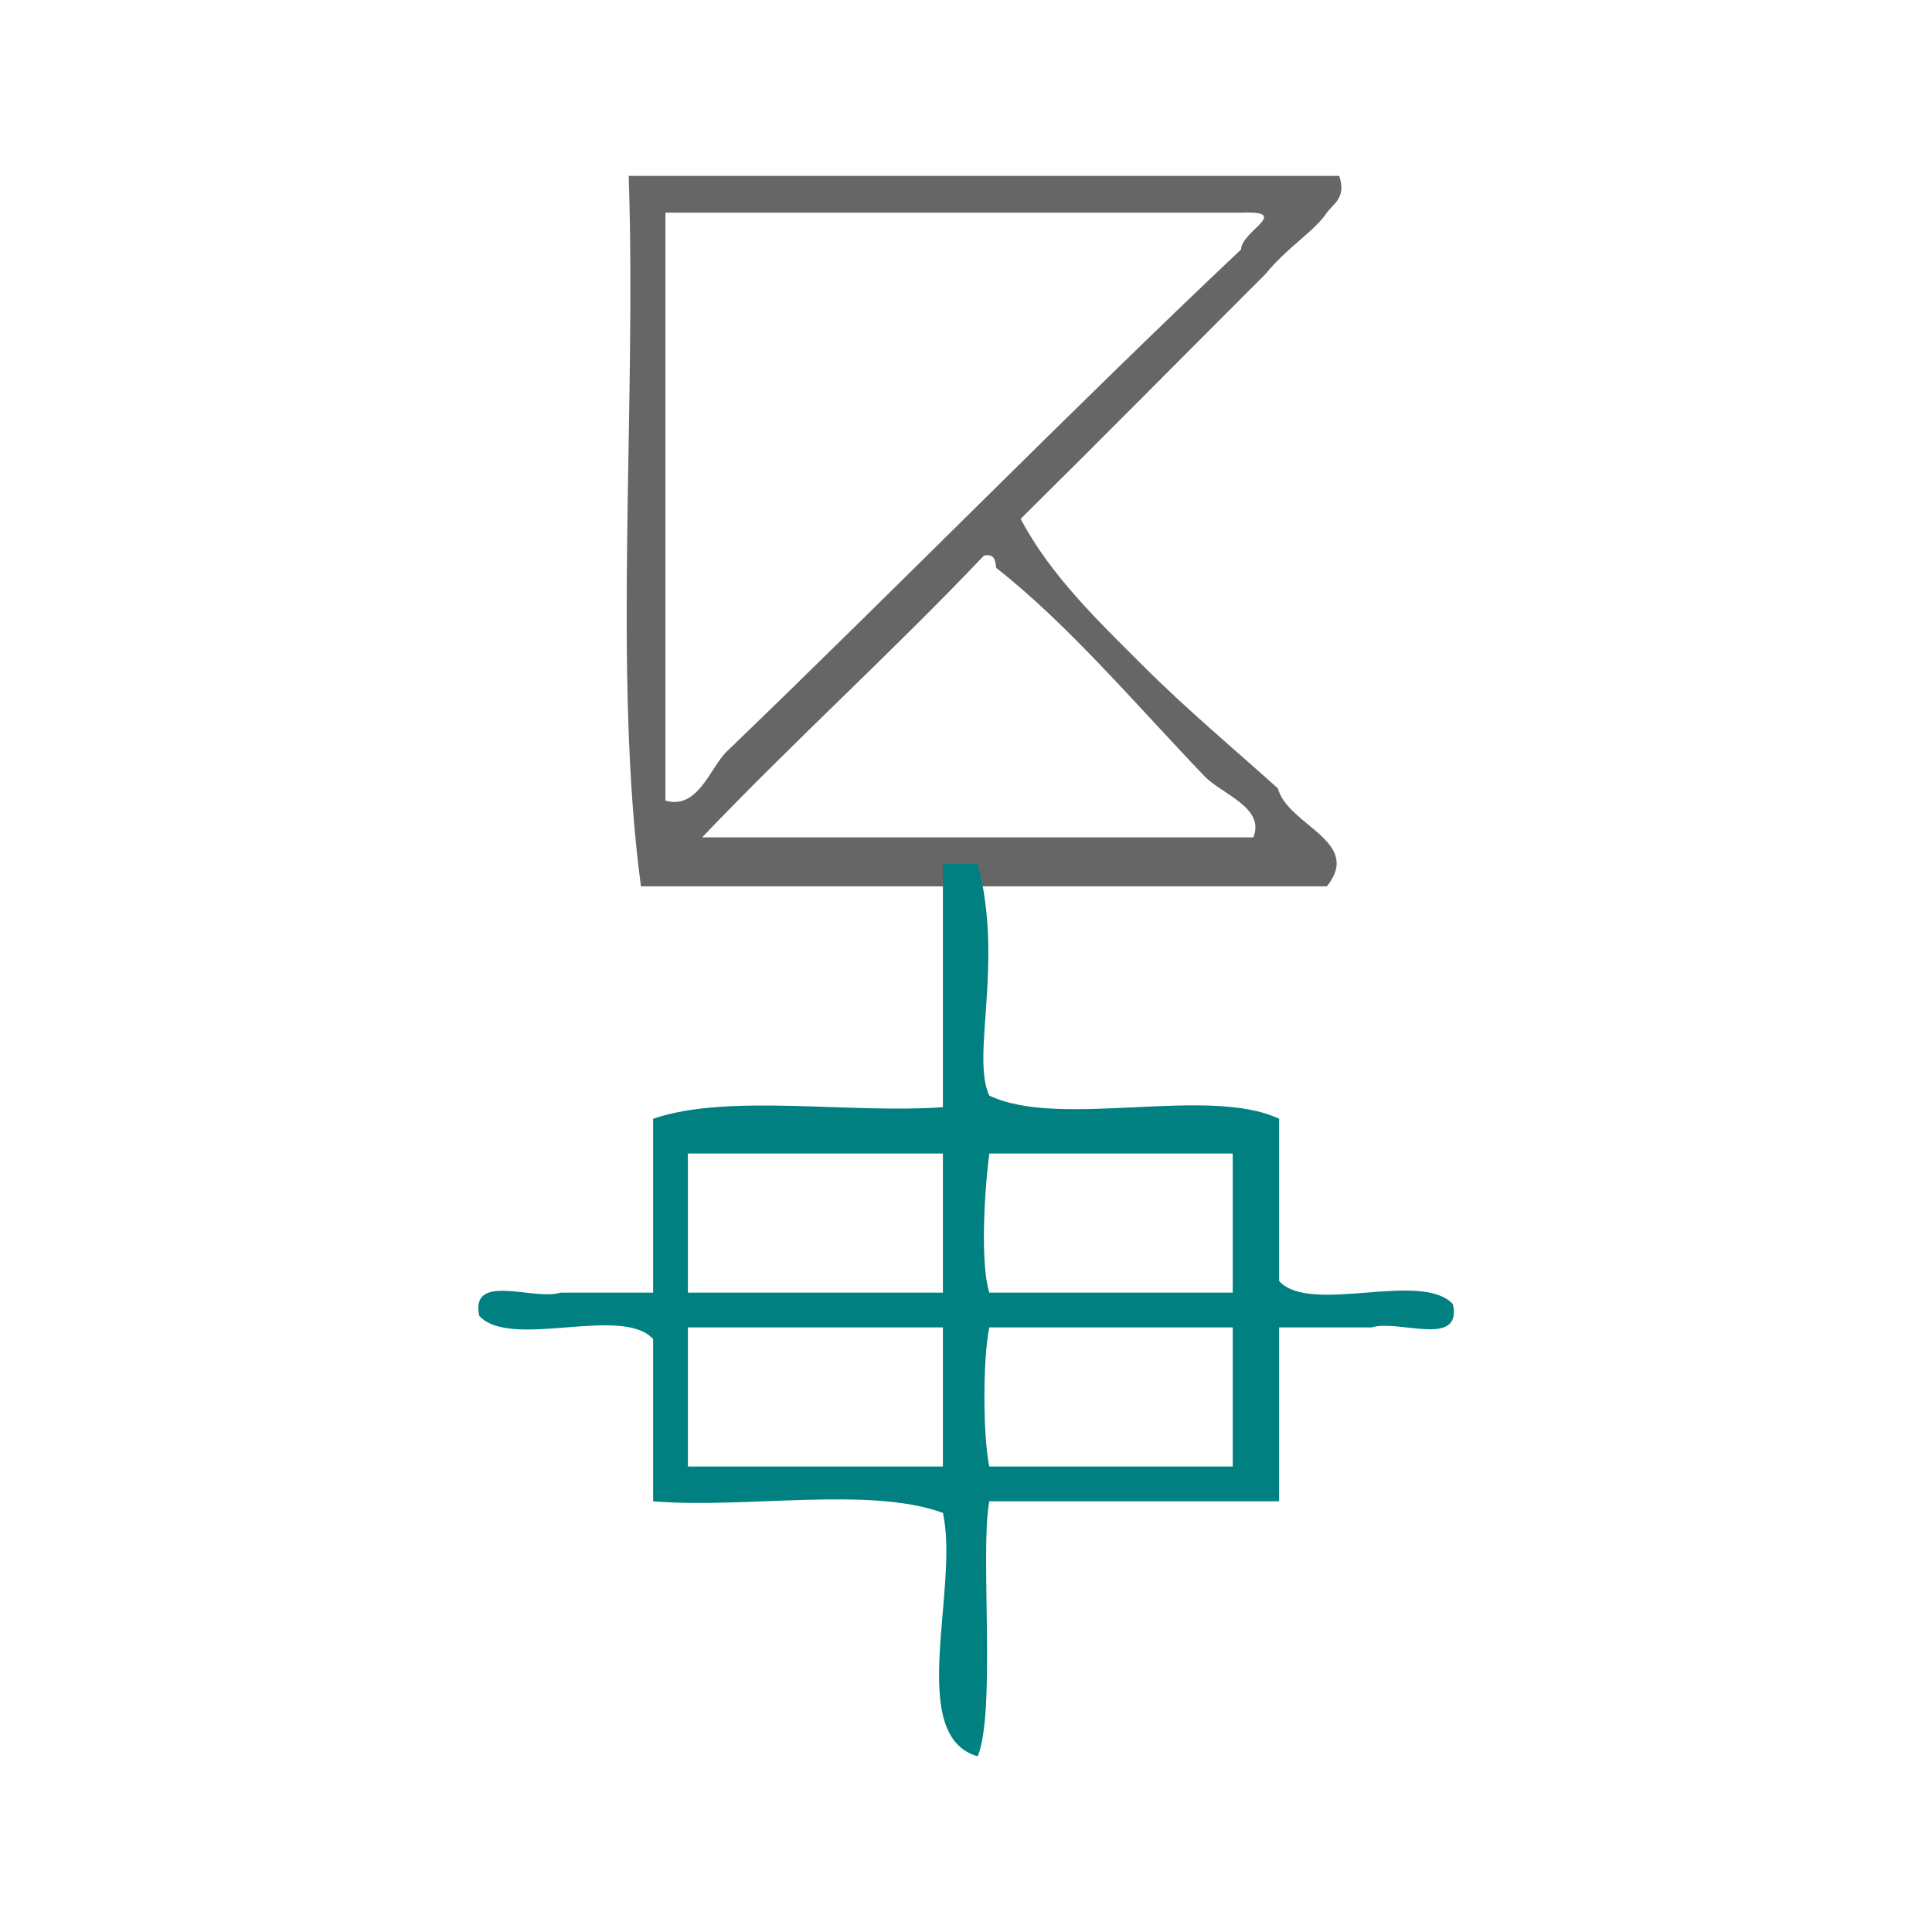
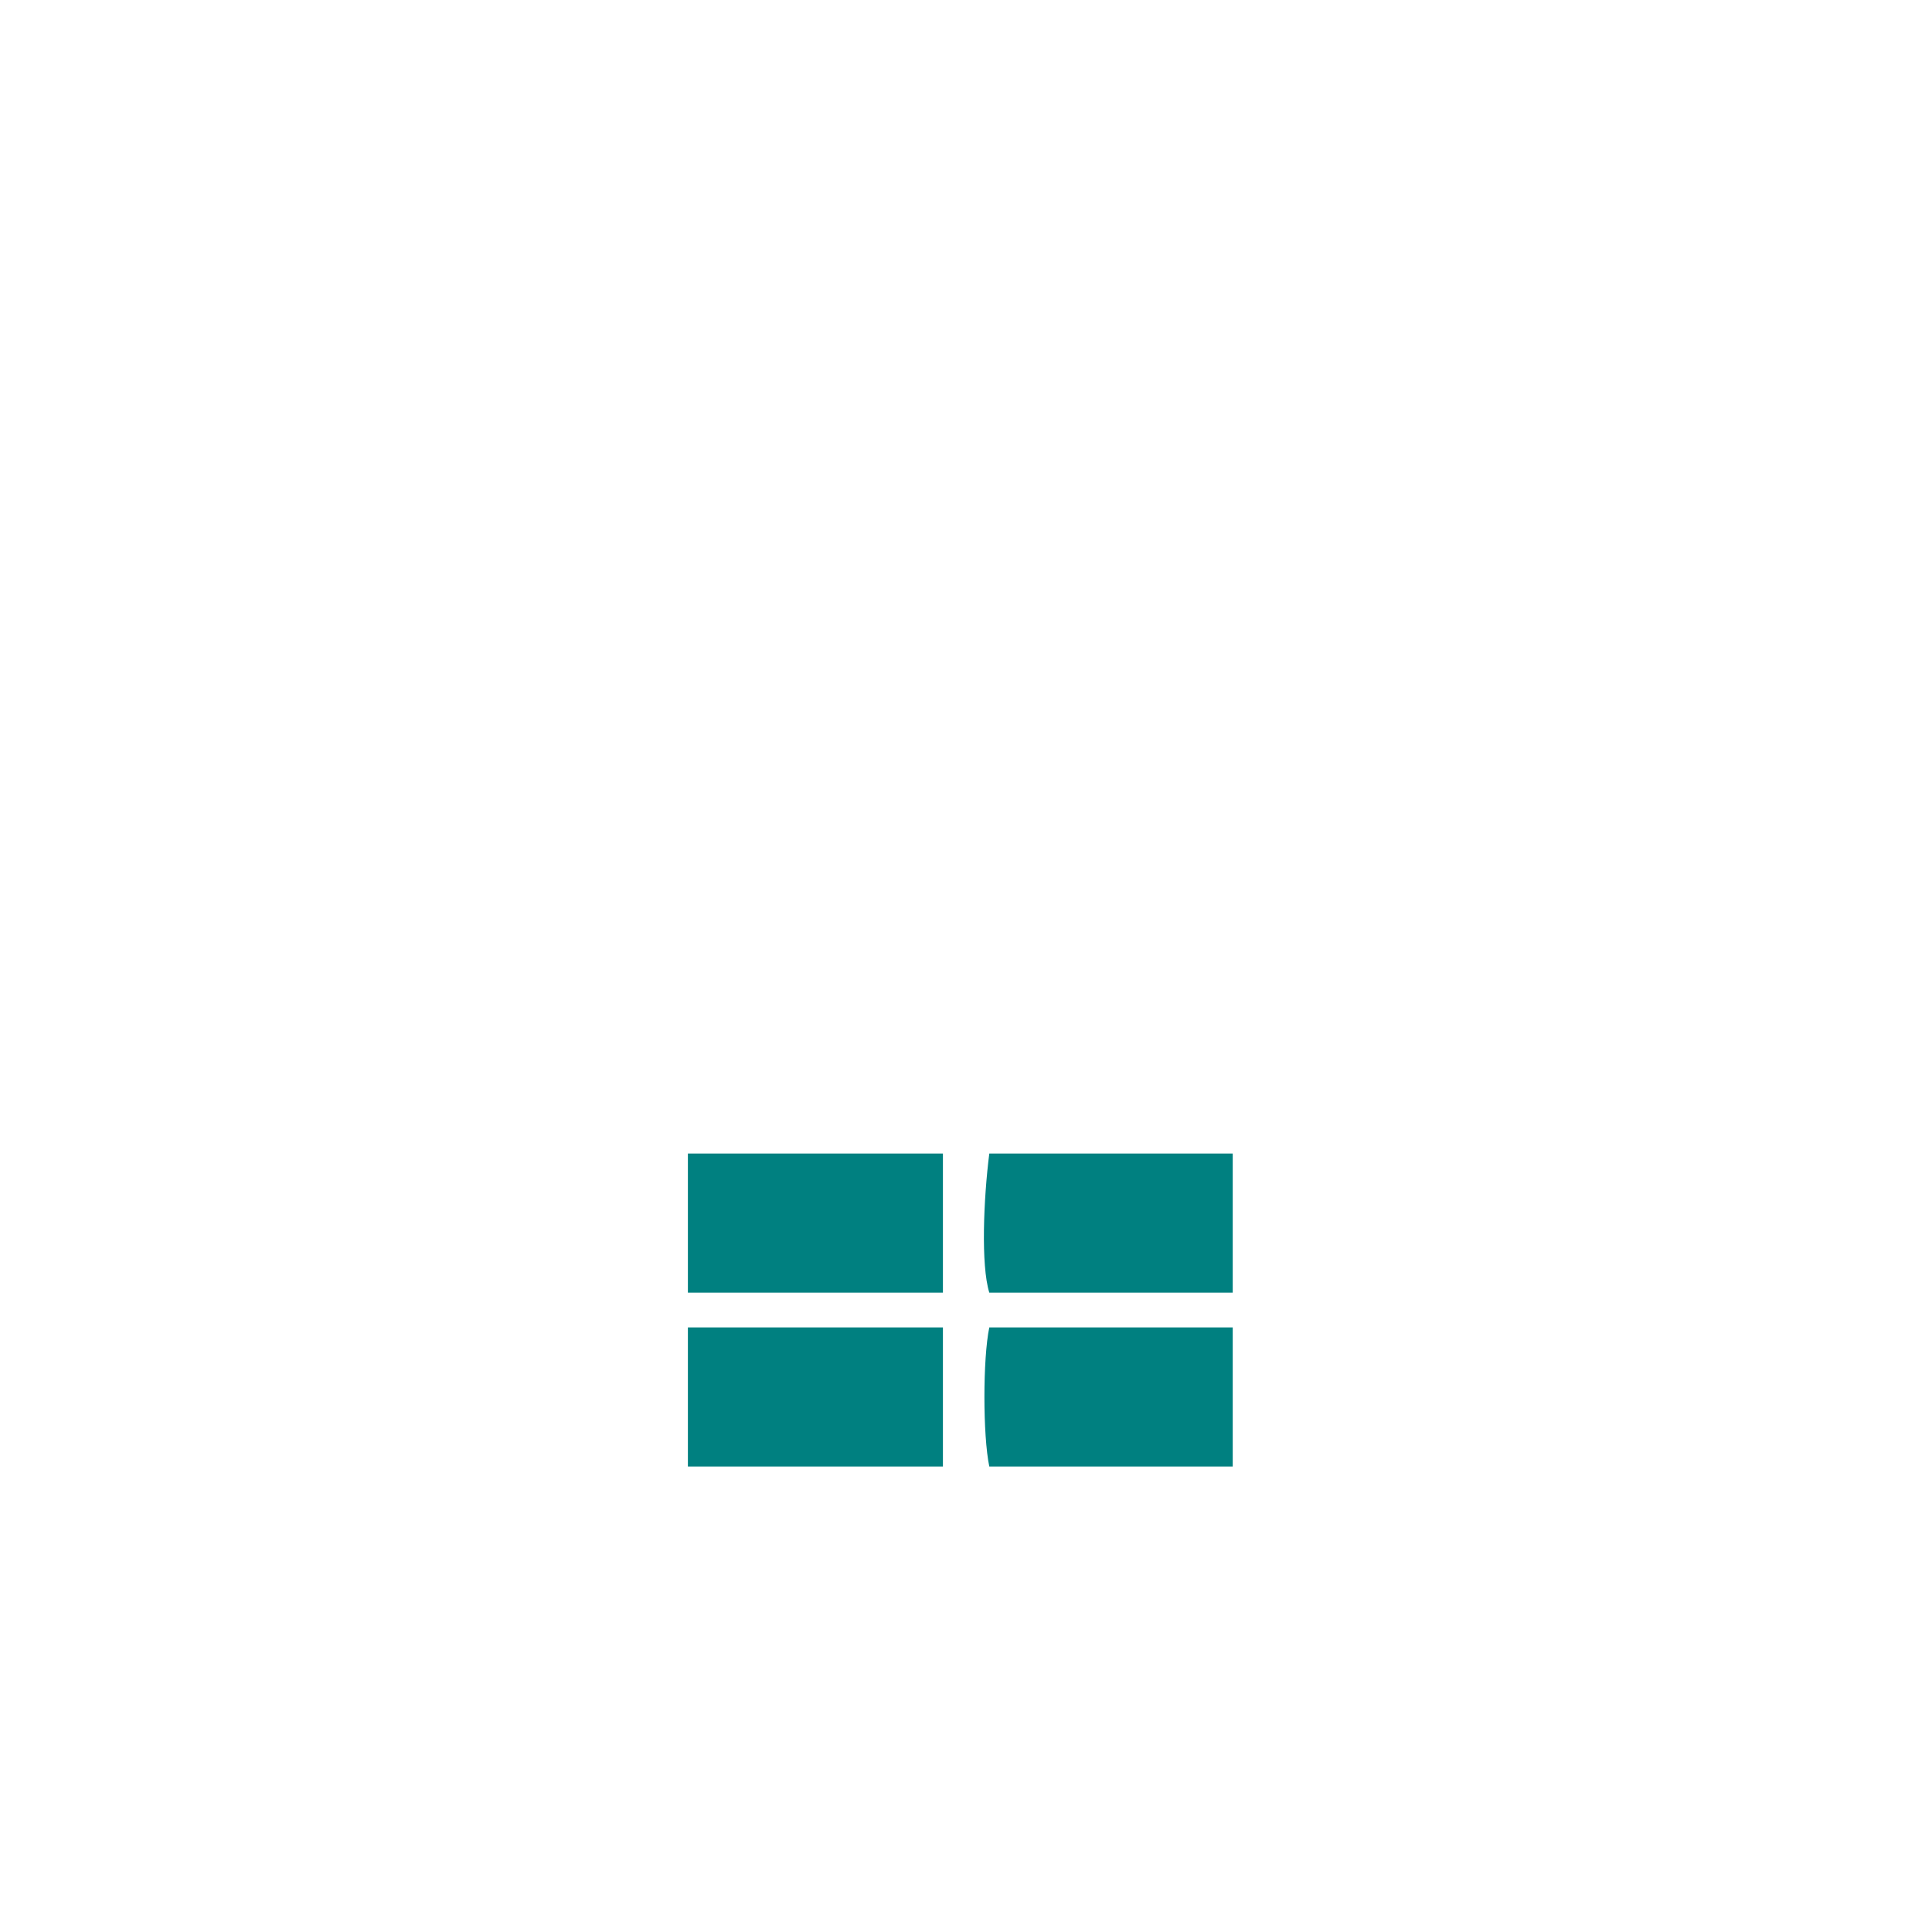
<svg xmlns="http://www.w3.org/2000/svg" xmlns:ns1="http://sodipodi.sourceforge.net/DTD/sodipodi-0.dtd" xmlns:ns2="http://www.inkscape.org/namespaces/inkscape" version="1.1" id="Calque_1" x="0px" y="0px" width="100px" height="100px" viewBox="0 0 100 100" style="enable-background:new 0 0 100 100;" xml:space="preserve" ns1:docname="unideo-09-layer.svg" ns2:version="0.92.1 r15371">
  <ns1:namedview pagecolor="#ffffff" bordercolor="#666666" borderopacity="1" objecttolerance="10" gridtolerance="10" guidetolerance="10" ns2:pageopacity="0" ns2:pageshadow="2" ns2:window-width="640" ns2:window-height="480" id="namedview8" showgrid="false" ns2:zoom="2.36" ns2:cx="50" ns2:cy="50" ns2:window-x="747" ns2:window-y="324" ns2:window-maximized="0" ns2:current-layer="Calque_1" />
  <defs id="defs3732" />
  <g id="g3727" style="fill:#803300" transform="translate(1.501,15.002)">
    <g id="g3725" style="fill:#803300">
      <g id="g3723" style="fill:#803300">
			
		</g>
    </g>
  </g>
  <g transform="matrix(0.634,0,0,0.634,19.234,-4.209)" id="g8-5-8" style="fill:#666666">
    <g id="g6-6-9" style="fill:#666666">
      <g id="g4-3-0" style="fill:#666666">
-         <path ns2:connector-curvature="0" d="m 20.988,21 c 19.333,0 38.667,0 58.001,0 0.646,1.791 -0.566,2.348 -1,3 -1,1.509 -3.268,2.855 -5,5 -6.67,6.665 -13.298,13.37 -20,20 2.465,4.666 6.399,8.4 10,12 3.5,3.5 7.31,6.69 11,10 0.811,3.046 6.956,4.312 4,8 -18.668,0 -37.334,0 -56.001,0 -2.31,-17.356 -0.351,-38.981 -1,-58 z m 3,51 c 2.661,0.775 3.658,-2.708 5,-4 14.145,-13.614 28.395,-28.159 42.001,-41 -0.019,-1.464 4.217,-3.169 0,-3 -15.668,0 -31.334,0 -47.001,0 0,16 0,32 0,48 z m 3,3 c 15,0 30.001,0 45.001,0 0.962,-2.454 -2.569,-3.505 -4,-5 -5.627,-5.882 -11.185,-12.452 -17,-17 -0.058,-0.609 -0.149,-1.184 -1.001,-1 -7.468,7.866 -15.518,15.15 -23,23 z" id="path2-1-9" style="fill:#666666" />
-       </g>
+         </g>
    </g>
  </g>
  <g id="g8-405" style="fill:#008080;fill-opacity:1" transform="matrix(0.6,0,0,0.6,20.006,37.807)">
    <g id="g6-97" style="fill:#008080;fill-opacity:1">
      <g id="g4-63" style="fill:#008080;fill-opacity:1">
-         <path d="m 47.999,11.5 c 1,0 2,0 3.001,0 2.274,8.542 -0.602,16.624 1,20 6.088,2.912 18.886,-0.885 25,2 0,4.667 0,9.333 0,14 2.705,2.96 12.294,-0.96 15,2 0.802,3.802 -4.729,1.271 -7,2 -2.668,0 -5.334,0 -8,0 0,5 0,10 0,15 -8.334,0 -16.668,0 -25,0 -0.81,4.188 0.596,18.087 -1,22 -6.217,-1.783 -1.555,-14.446 -3.001,-21 -6.343,-2.323 -16.993,-0.341 -25,-1 0,-4.667 0,-9.333 0,-14 -2.707,-2.96 -12.293,0.96 -15,-2 -0.802,-3.802 4.729,-1.271 7,-2 2.667,0 5.333,0 8,0 0,-5 0,-10 0,-15 6.449,-2.217 16.915,-0.418 25,-1 0,-7 0,-14 0,-21 z m -22,37 c 7.333,0 14.667,0 22,0 0,-4 0,-8 0,-12 -7.333,0 -14.667,0 -22,0 0,4 0,8 0,12 z M 52,48.5 c 7,0 14,0 21,0 0,-4 0,-8 0,-12 -7,0 -14,0 -21,0 -0.495,3.904 -0.735,9.628 0,12 z m -26.001,15 c 7.333,0 14.667,0 22,0 0,-4 0,-8 0,-12 -7.333,0 -14.667,0 -22,0 0,4 0,8 0,12 z M 52,63.5 c 7,0 14,0 21,0 0,-4 0,-8 0,-12 -7,0 -14,0 -21,0 -0.562,2.694 -0.562,9.309 0,12 z" id="path2-984" style="fill:#008080;fill-opacity:1" ns2:connector-curvature="0" />
+         <path d="m 47.999,11.5 z m -22,37 c 7.333,0 14.667,0 22,0 0,-4 0,-8 0,-12 -7.333,0 -14.667,0 -22,0 0,4 0,8 0,12 z M 52,48.5 c 7,0 14,0 21,0 0,-4 0,-8 0,-12 -7,0 -14,0 -21,0 -0.495,3.904 -0.735,9.628 0,12 z m -26.001,15 c 7.333,0 14.667,0 22,0 0,-4 0,-8 0,-12 -7.333,0 -14.667,0 -22,0 0,4 0,8 0,12 z M 52,63.5 c 7,0 14,0 21,0 0,-4 0,-8 0,-12 -7,0 -14,0 -21,0 -0.562,2.694 -0.562,9.309 0,12 z" id="path2-984" style="fill:#008080;fill-opacity:1" ns2:connector-curvature="0" />
      </g>
    </g>
  </g>
</svg>